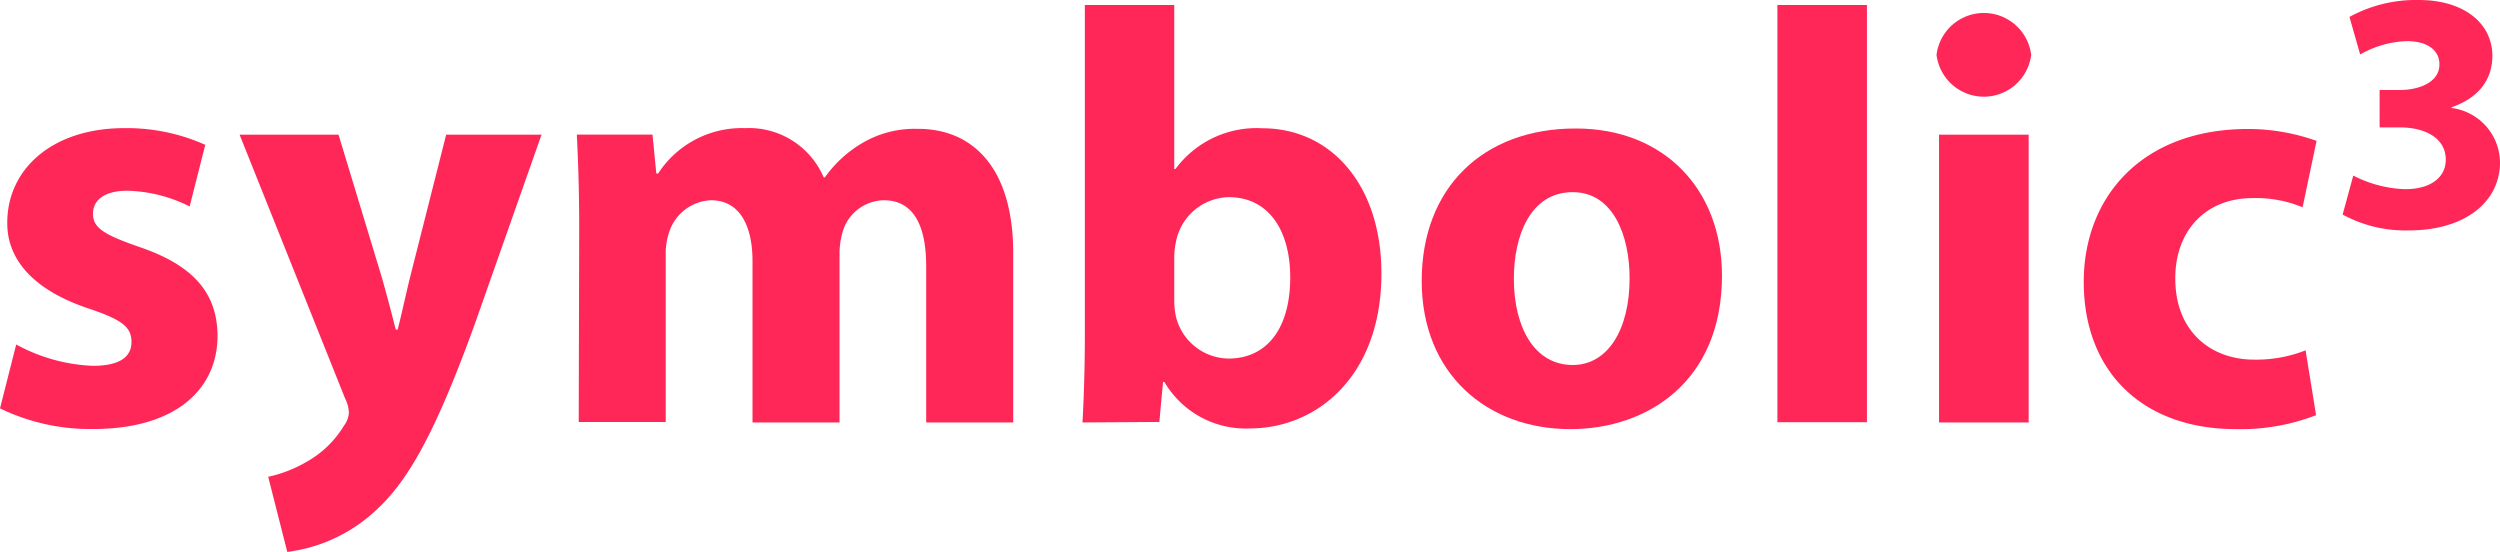
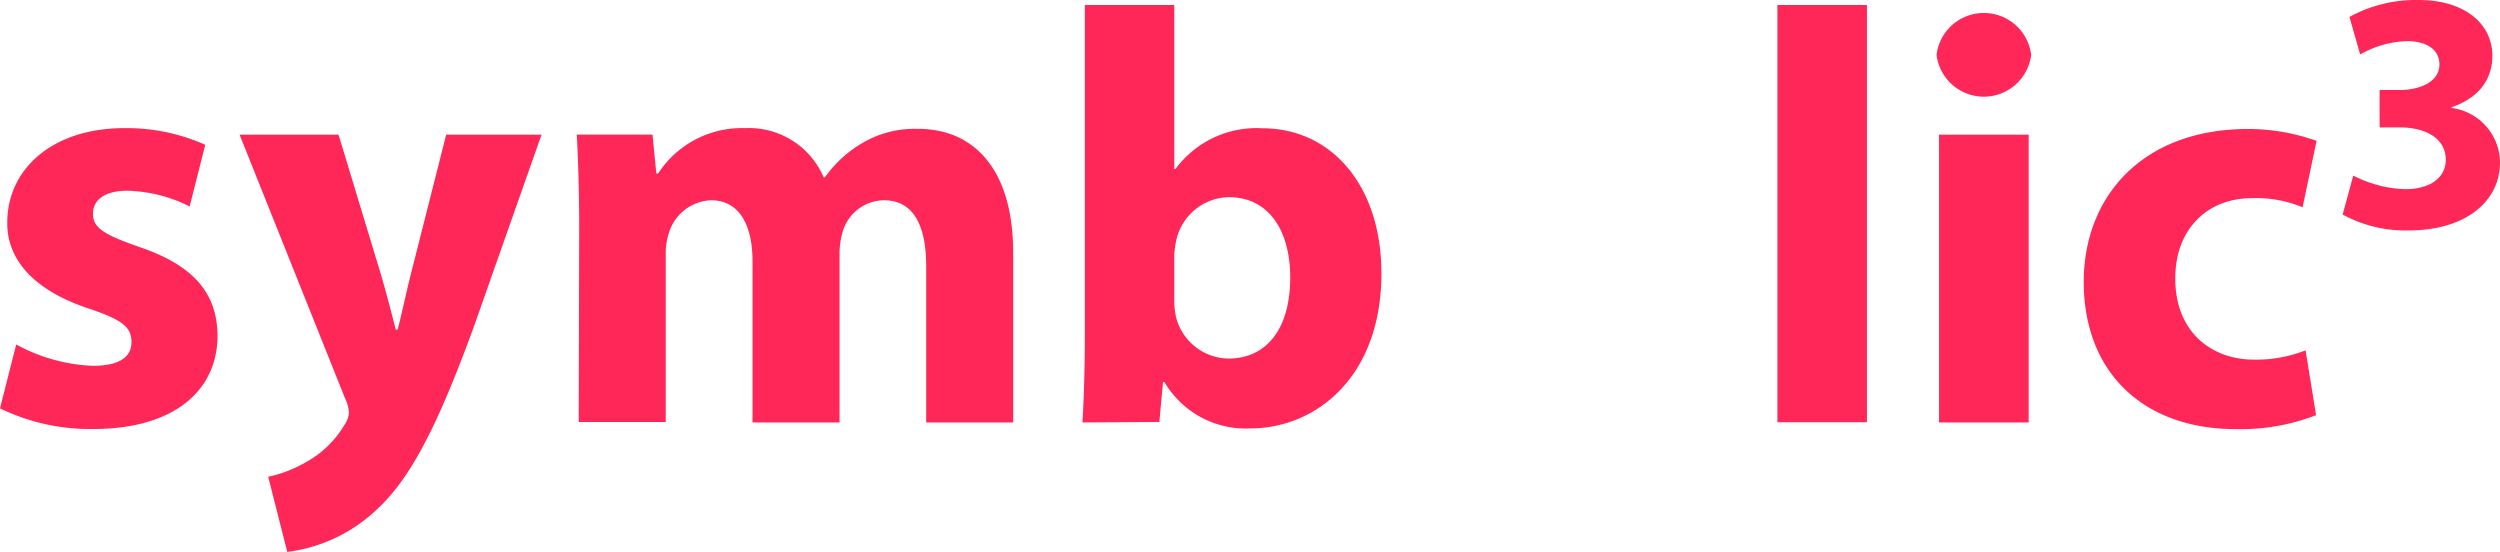
<svg xmlns="http://www.w3.org/2000/svg" viewBox="0 0 209.73 46.31">
  <defs>
    <style>.a{fill:#ff2658;}</style>
  </defs>
  <title>symbolic3_logo</title>
  <path class="a" d="M1.36,28.9a14.6,14.6,0,0,0,6.43,1.79c2.27,0,3.24-.76,3.24-2s-.77-1.86-3.54-2.79c-5-1.65-6.91-4.38-6.88-7.22,0-4.53,3.82-7.93,9.81-7.93a16.08,16.08,0,0,1,6.8,1.4l-1.31,5.17A12.28,12.28,0,0,0,10.68,16c-1.83,0-2.88.73-2.88,1.94s1,1.77,3.92,2.79c4.58,1.56,6.5,3.91,6.53,7.43,0,4.5-3.52,7.83-10.43,7.83A17.33,17.33,0,0,1,0,34.26Z" />
  <path class="a" d="M28.4,11.3,32,23.17c.41,1.41.88,3.21,1.2,4.48h.16c.34-1.31.72-3.1,1.07-4.5l3-11.85h8L39.83,27.19C36.36,36.77,34.05,40.6,31.33,43a13.27,13.27,0,0,1-7.23,3.3L22.5,40a11,11,0,0,0,3.26-1.28,8.48,8.48,0,0,0,3.09-3,2.05,2.05,0,0,0,.42-1.08,3,3,0,0,0-.33-1.24L20.1,11.3Z" />
  <path class="a" d="M48.59,19c0-3-.09-5.55-.2-7.71h6.35l.32,3.27h.15a8.37,8.37,0,0,1,7.29-3.81,6.81,6.81,0,0,1,6.6,4.13h.1A10.13,10.13,0,0,1,72.34,12a8.62,8.62,0,0,1,4.58-1.19C81.53,10.76,85,14,85,21.23V35.44h-7.3V22.33c0-3.5-1.12-5.53-3.55-5.53a3.66,3.66,0,0,0-3.45,2.62,6.61,6.61,0,0,0-.27,1.9V35.44h-7.3V21.91c0-3-1.09-5.11-3.48-5.11a3.85,3.85,0,0,0-3.52,2.7,5.51,5.51,0,0,0-.28,1.9v14h-7.3Z" />
  <path class="a" d="M90.81,35.44c.1-1.6.2-4.47.2-7.21V.42h7.5V14.18h.1a8.46,8.46,0,0,1,7.28-3.42c5.8,0,10,4.79,10,12.18,0,8.7-5.51,13-11,13a7.91,7.91,0,0,1-7.21-3.9h-.11l-.31,3.36Zm7.7-10.25a6.63,6.63,0,0,0,.13,1.32,4.6,4.6,0,0,0,4.42,3.57c3.19,0,5.18-2.48,5.18-6.82,0-3.75-1.68-6.72-5.17-6.72a4.61,4.61,0,0,0-4.41,3.71,6.73,6.73,0,0,0-.15,1.39Z" />
-   <path class="a" d="M144.46,23.13C144.46,32,138.21,36,131.74,36c-7,0-12.47-4.64-12.47-12.44s5.14-12.78,12.9-12.78C139.55,10.76,144.46,15.84,144.46,23.13ZM127,23.37c0,4.12,1.74,7.25,4.94,7.25,2.92,0,4.77-2.93,4.77-7.29,0-3.55-1.37-7.21-4.77-7.21C128.37,16.12,127,19.8,127,23.37Z" />
  <path class="a" d="M149.11.42h7.51v35h-7.51Z" />
  <path class="a" d="M170.4,4.6a4,4,0,0,1-7.94,0,4,4,0,0,1,7.94,0Zm-7.73,30.84V11.3h7.52V35.44Z" />
  <path class="a" d="M194.3,34.83A17.55,17.55,0,0,1,187.58,36c-7.8,0-12.77-4.78-12.77-12.36,0-7.06,4.83-12.82,13.8-12.82a17.12,17.12,0,0,1,5.73,1l-1.17,5.57a10.17,10.17,0,0,0-4.2-.77c-4,0-6.51,2.82-6.48,6.77,0,4.43,3,6.78,6.6,6.78a11.25,11.25,0,0,0,4.33-.78Z" />
  <path class="a" d="M197.42,14.73a10.19,10.19,0,0,0,4.35,1.14c2.27,0,3.42-1.09,3.41-2.48,0-1.86-1.83-2.69-3.76-2.7h-1.79V7.55h1.71c1.46,0,3.31-.57,3.31-2.15,0-1.11-.9-1.95-2.75-1.95A8.4,8.4,0,0,0,198,4.57l-.9-3.15A11.61,11.61,0,0,1,202.89,0c4,0,6.2,2.1,6.2,4.67,0,2-1.13,3.53-3.42,4.33v.06a4.65,4.65,0,0,1,4.06,4.56c0,3.3-2.91,5.71-7.65,5.71A11,11,0,0,1,196.53,18Z" />
</svg>